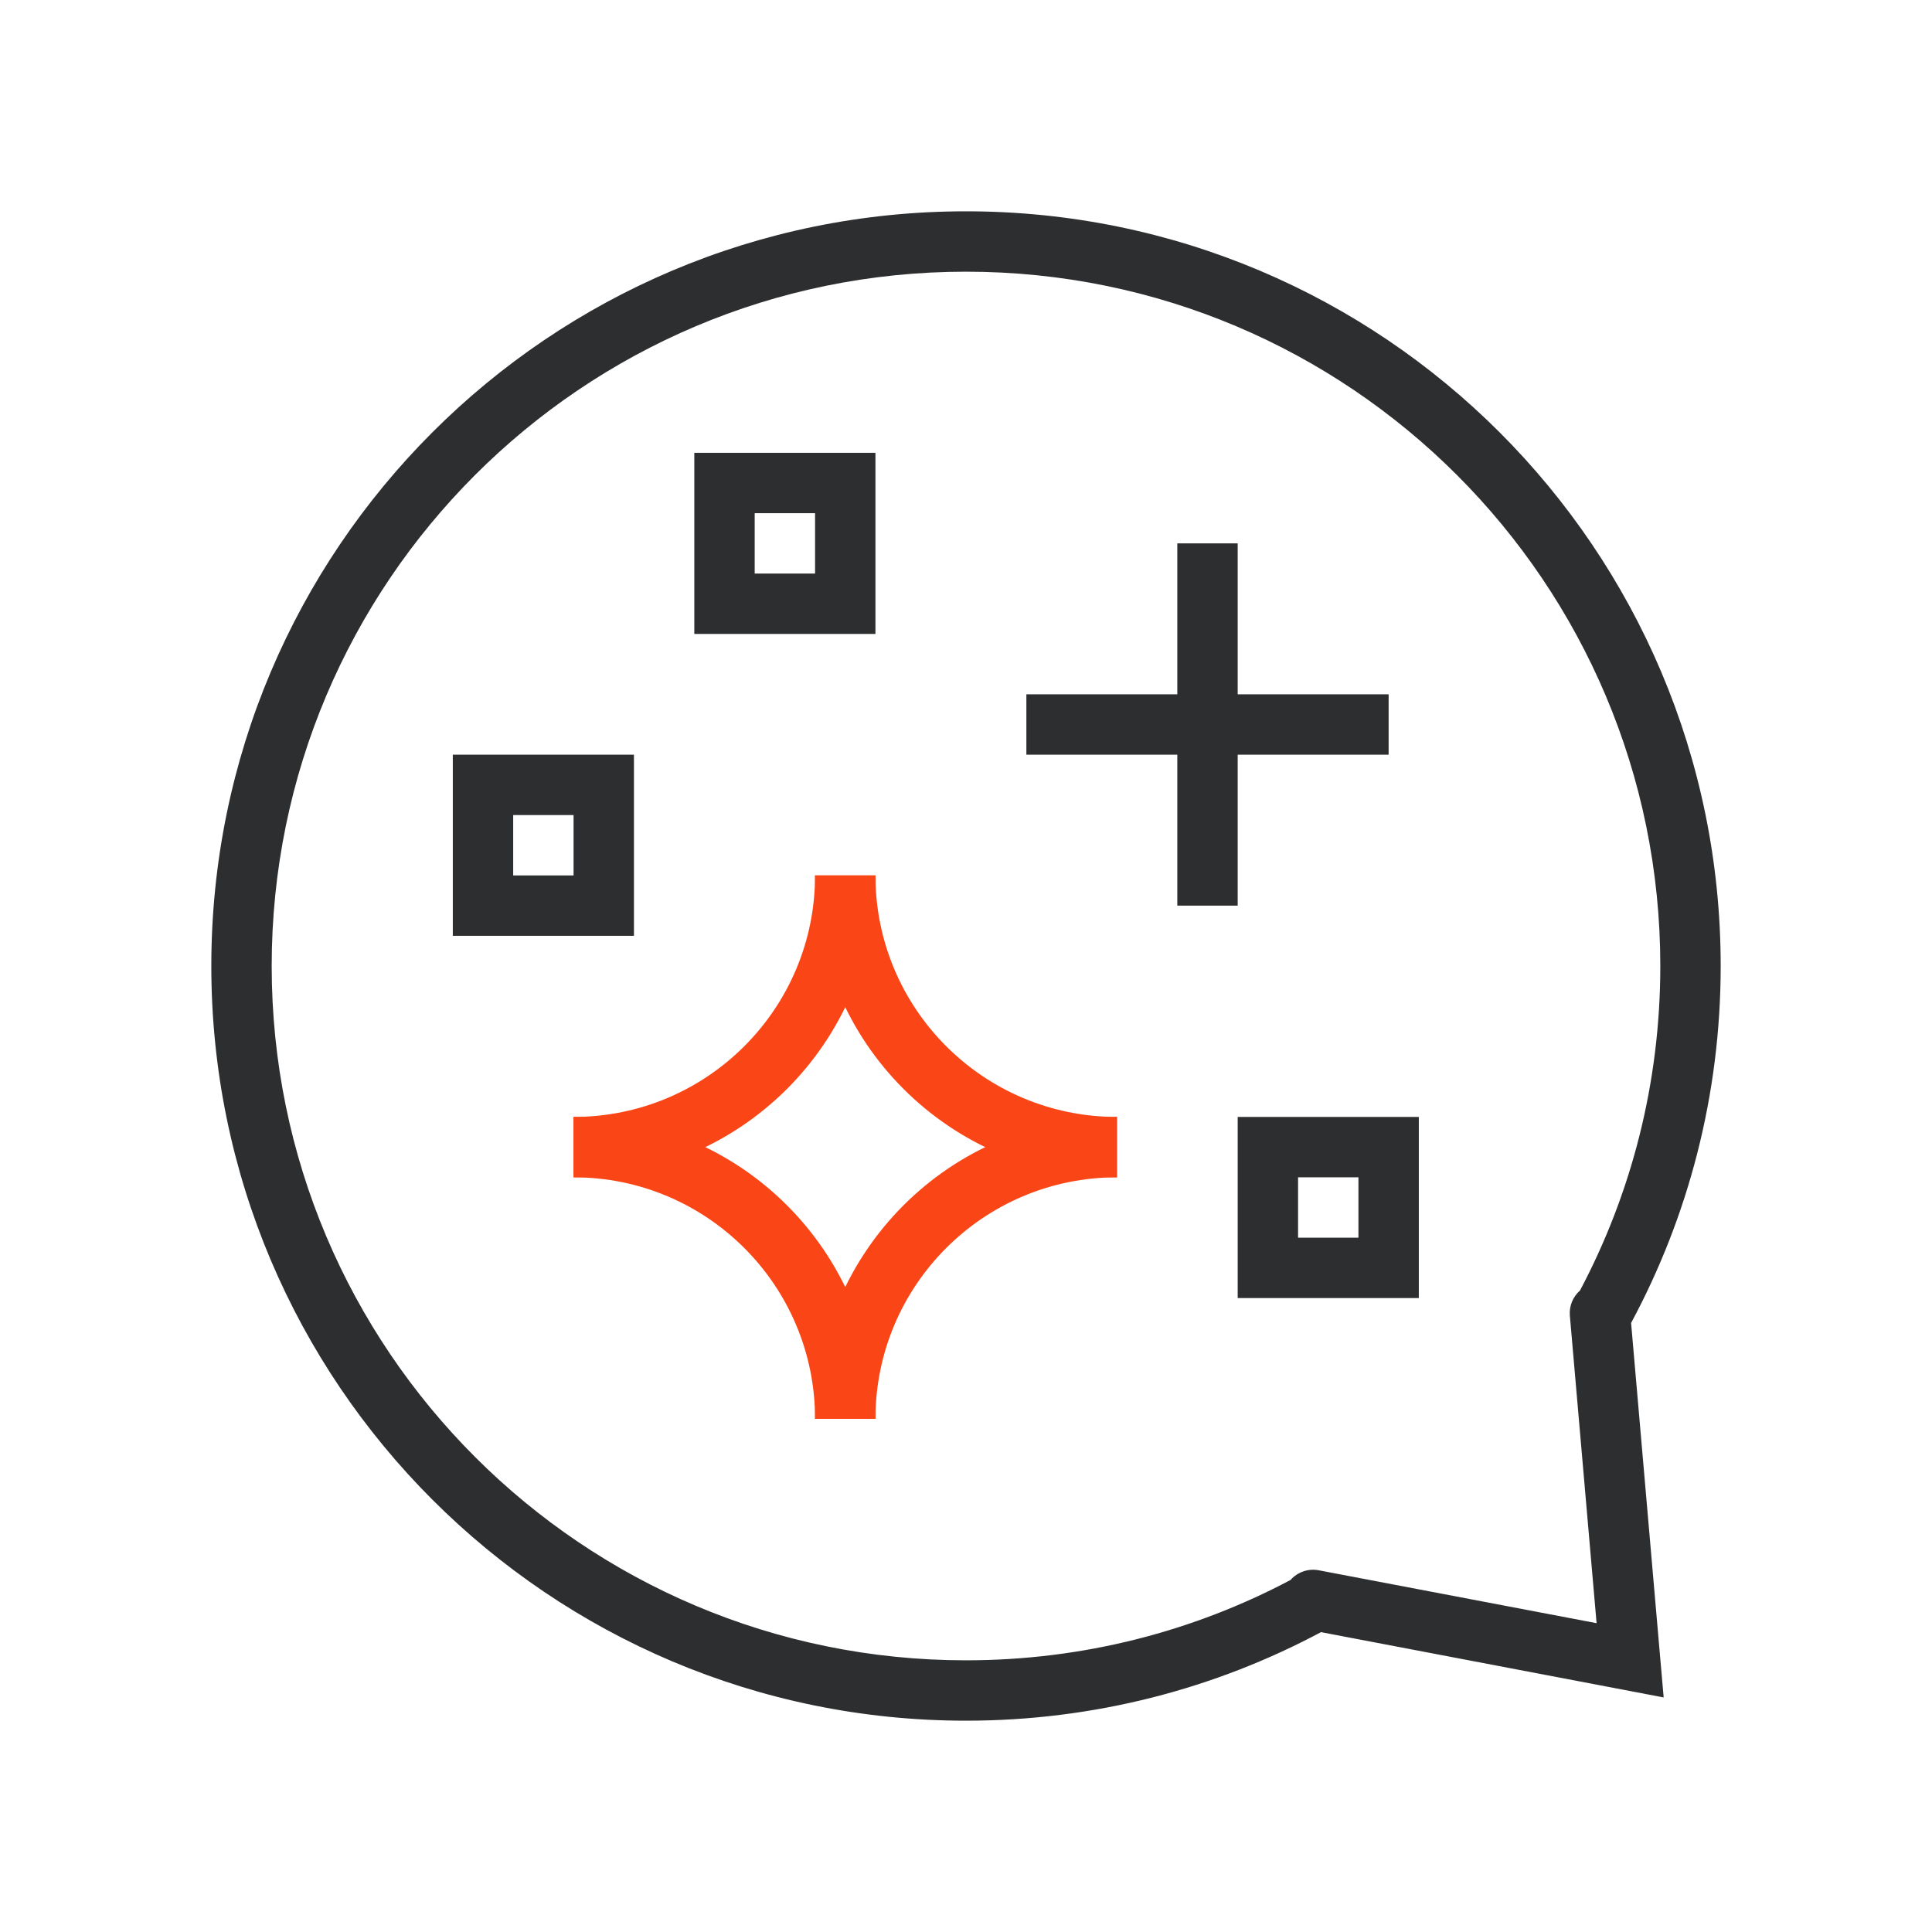
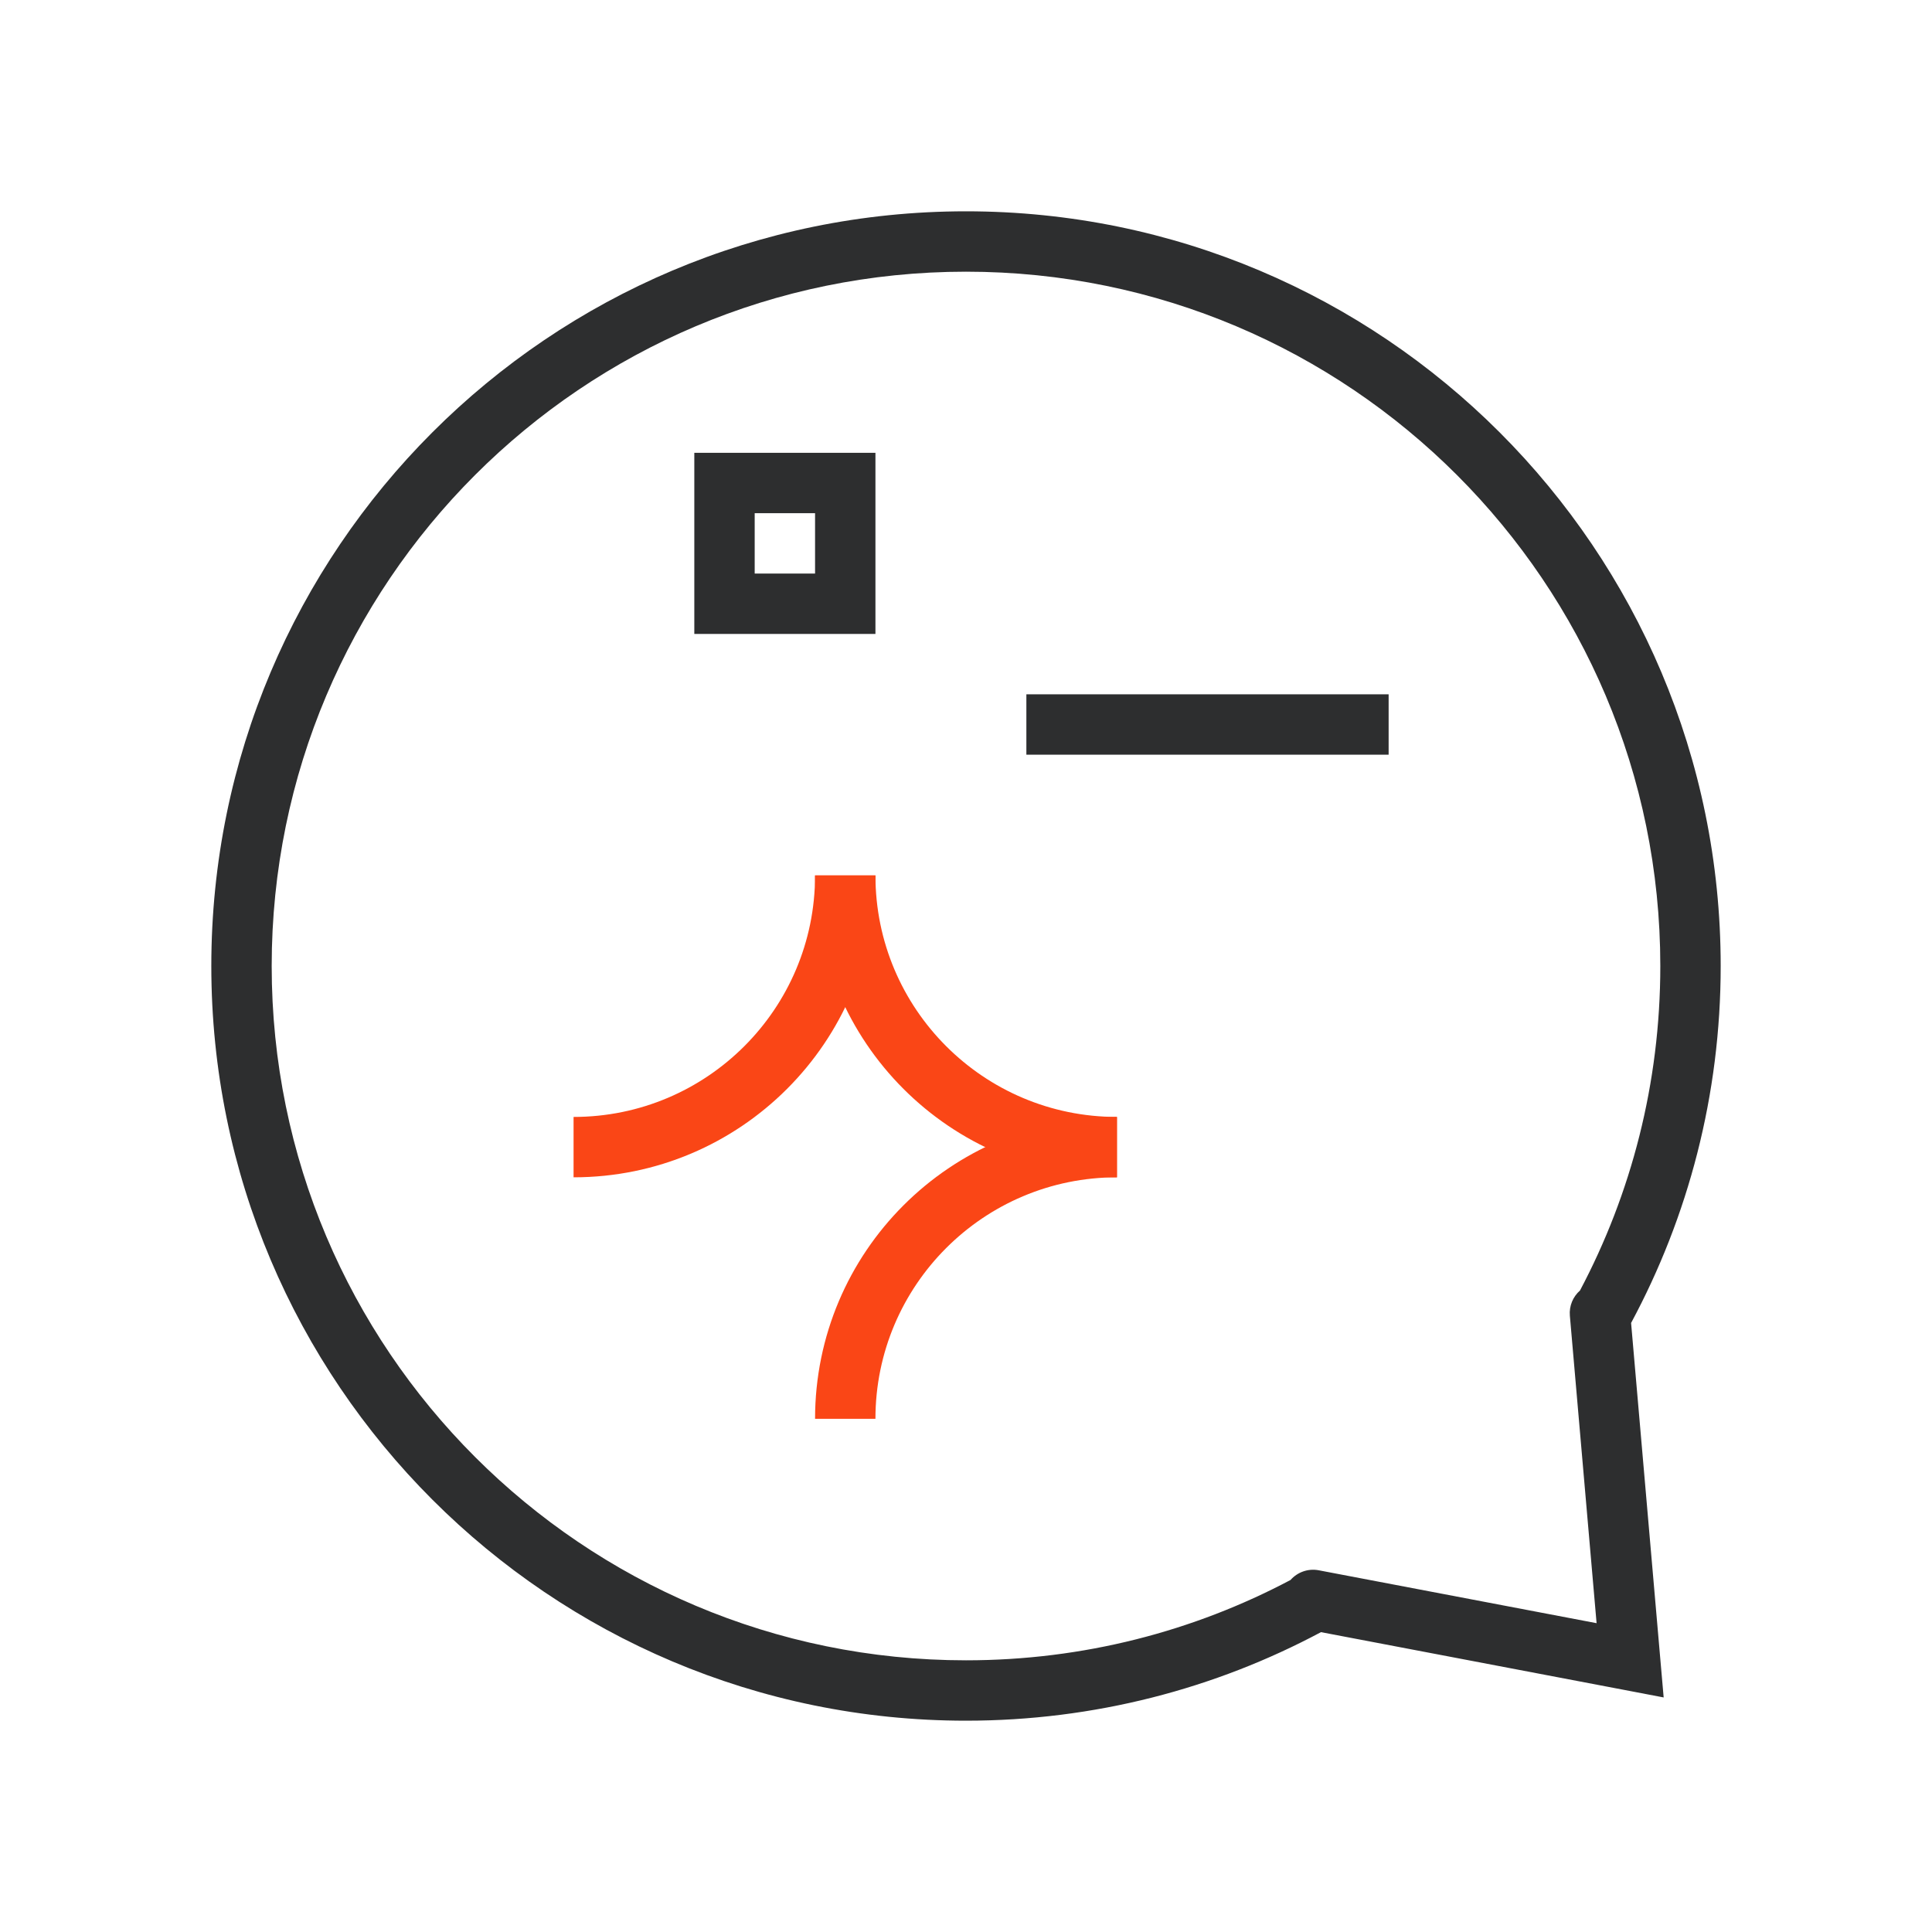
<svg xmlns="http://www.w3.org/2000/svg" width="64" height="64" viewBox="0 0 64 64" fill="none">
  <path fill-rule="evenodd" clip-rule="evenodd" d="M55 32C55 19.297 44.703 9 32 9C19.297 9 9 19.297 9 32C9 44.703 19.297 55 32 55C35.885 55 39.542 54.038 42.75 52.339C42.976 52.083 43.327 51.949 43.687 52.018L52.889 53.77L52.004 43.587C51.975 43.258 52.109 42.953 52.339 42.75C54.038 39.543 55 35.885 55 32ZM54.032 43.825C55.926 40.303 57 36.276 57 32C57 18.193 45.807 7 32 7C18.193 7 7 18.193 7 32C7 45.807 18.193 57 32 57C36.249 57 40.253 55.939 43.759 54.067L53.813 55.982L55.111 56.23L54.996 54.913L54.032 43.825Z" fill="#2D2E2F" />
  <path fill-rule="evenodd" clip-rule="evenodd" d="M29 29C29 34.523 24.523 39 19 39V37C23.418 37 27 33.418 27 29H29Z" fill="#FA4616" />
  <path fill-rule="evenodd" clip-rule="evenodd" d="M27 29C27 34.523 31.477 39 37 39V37C32.582 37 29 33.418 29 29H27Z" fill="#FA4616" />
-   <path fill-rule="evenodd" clip-rule="evenodd" d="M29 47C29 41.477 24.523 37 19 37V39C23.418 39 27 42.582 27 47H29Z" fill="#FA4616" />
  <path fill-rule="evenodd" clip-rule="evenodd" d="M27 47C27 41.477 31.477 37 37 37V39C32.582 39 29 42.582 29 47H27Z" fill="#FA4616" />
-   <path fill-rule="evenodd" clip-rule="evenodd" d="M15 25H21V31H15V25ZM17 27V29H19V27H17Z" fill="#2D2E2F" />
  <path fill-rule="evenodd" clip-rule="evenodd" d="M23 15H29V21H23V15ZM25 17V19H27V17H25Z" fill="#2D2E2F" />
-   <path fill-rule="evenodd" clip-rule="evenodd" d="M41 37H47V43H41V37ZM43 39V41H45V39H43Z" fill="#2D2E2F" />
-   <path fill-rule="evenodd" clip-rule="evenodd" d="M39 30V18H41V30H39Z" fill="#2D2E2F" />
  <path fill-rule="evenodd" clip-rule="evenodd" d="M46 25L34 25L34 23L46 23L46 25Z" fill="#2D2E2F" />
</svg>